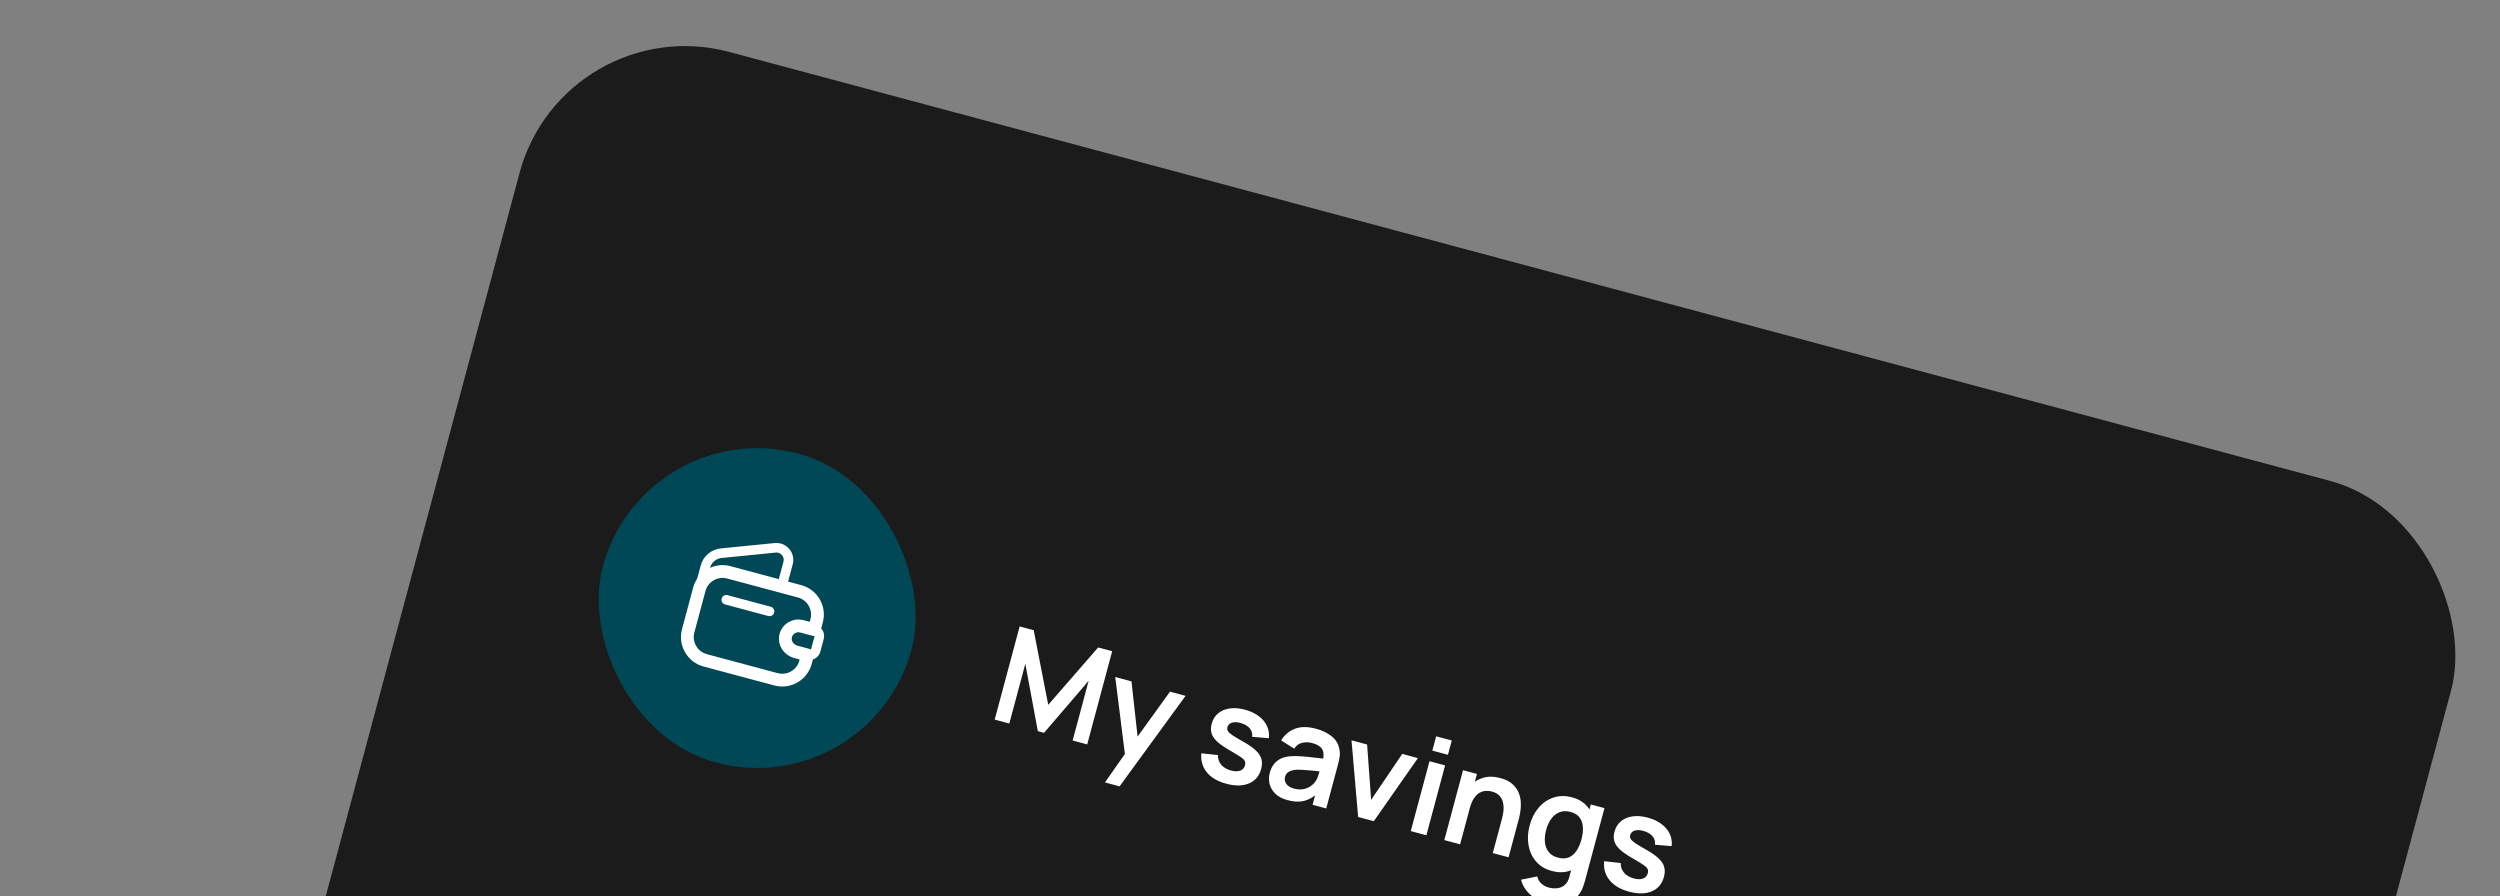
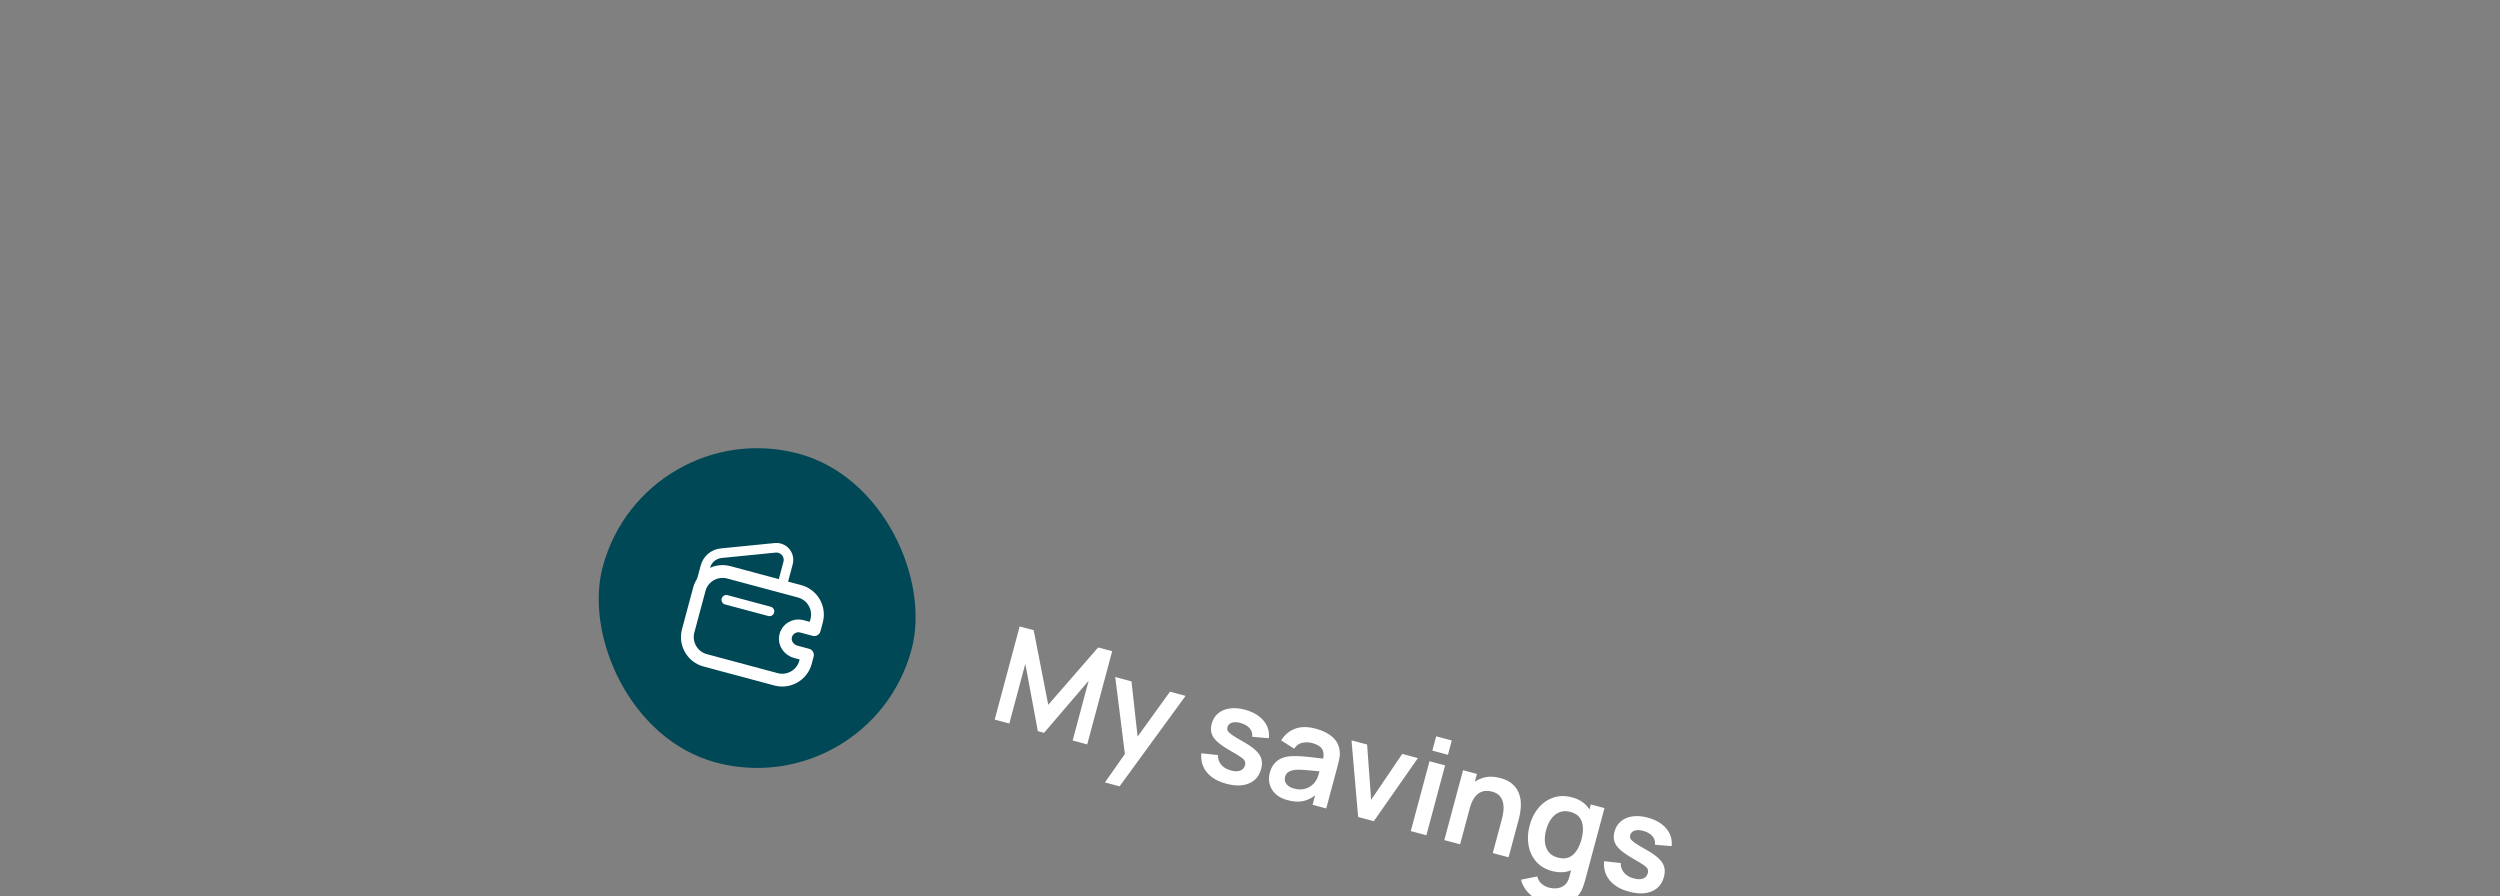
<svg xmlns="http://www.w3.org/2000/svg" width="318" height="114" viewBox="0 0 318 114" fill="none">
  <rect x="0" y="0" width="318" height="114" fill="#808080" stroke="none" />
  <g clip-path="url(#clip0_320_191)">
-     <rect x="71.722" y="0.971" width="254.355" height="274.029" rx="21.782" transform="rotate(15 71.722 0.971)" fill="#1B1B1B" />
    <path d="M126.525 91.534L129.7 79.683L131.486 80.162L133.335 89.654L139.682 82.358L141.468 82.836L138.293 94.687L136.441 94.191L138.476 86.595L132.804 93.216L132.014 93.004L130.42 84.436L128.384 92.032L126.525 91.534ZM140.55 99.526L143.521 95.285L143.184 96.677L141.859 86.117L143.924 86.67L144.786 94.451L144.259 94.31L148.821 87.982L150.804 88.513L142.41 100.024L140.55 99.526ZM155.982 99.691C154.884 99.397 154.059 98.912 153.506 98.234C152.952 97.556 152.721 96.751 152.813 95.817L154.921 96.046C154.907 96.513 155.045 96.921 155.334 97.269C155.623 97.617 156.039 97.863 156.582 98.009C157.06 98.137 157.452 98.142 157.76 98.025C158.075 97.903 158.276 97.678 158.365 97.349C158.419 97.146 158.413 96.971 158.347 96.823C158.287 96.672 158.111 96.496 157.818 96.294C157.525 96.092 157.068 95.813 156.446 95.458C155.752 95.061 155.216 94.691 154.838 94.348C154.461 94 154.218 93.644 154.11 93.28C154.001 92.916 154.007 92.512 154.126 92.067C154.274 91.513 154.549 91.069 154.95 90.736C155.351 90.402 155.842 90.195 156.422 90.116C157.003 90.03 157.648 90.082 158.356 90.272C159.047 90.457 159.63 90.728 160.105 91.085C160.585 91.443 160.937 91.864 161.16 92.347C161.384 92.83 161.462 93.348 161.397 93.901L159.275 93.72C159.327 93.329 159.234 92.983 158.997 92.684C158.765 92.387 158.409 92.159 157.928 92.001C157.469 91.849 157.074 91.819 156.743 91.913C156.413 92.001 156.208 92.196 156.128 92.498C156.082 92.668 156.101 92.829 156.183 92.98C156.266 93.132 156.464 93.314 156.778 93.528C157.097 93.742 157.578 94.03 158.222 94.391C158.881 94.761 159.391 95.121 159.75 95.471C160.116 95.816 160.349 96.175 160.449 96.549C160.554 96.924 160.545 97.342 160.422 97.803C160.182 98.697 159.667 99.312 158.878 99.647C158.094 99.984 157.128 99.999 155.982 99.691ZM163.775 101.78C163.133 101.608 162.623 101.341 162.243 100.981C161.865 100.615 161.615 100.198 161.493 99.73C161.377 99.264 161.384 98.787 161.515 98.299C161.63 97.871 161.804 97.506 162.038 97.204C162.273 96.896 162.572 96.659 162.934 96.491C163.298 96.318 163.737 96.216 164.252 96.183C164.639 96.163 165.084 96.171 165.587 96.205C166.094 96.241 166.638 96.296 167.218 96.369C167.806 96.438 168.419 96.508 169.058 96.58L168.243 96.793C168.413 96.18 168.397 95.691 168.195 95.325C167.993 94.96 167.56 94.688 166.896 94.51C166.496 94.403 166.084 94.392 165.661 94.479C165.238 94.565 164.891 94.817 164.621 95.232L162.963 94.179C163.384 93.486 163.962 92.995 164.699 92.704C165.441 92.415 166.336 92.41 167.384 92.691C168.174 92.903 168.833 93.218 169.362 93.636C169.897 94.055 170.23 94.598 170.364 95.263C170.439 95.618 170.449 95.965 170.394 96.303C170.34 96.635 170.262 96.993 170.159 97.378L168.697 102.834L166.961 102.368L167.477 100.443L167.681 100.833C167.108 101.367 166.513 101.713 165.894 101.871C165.283 102.025 164.576 101.994 163.775 101.78ZM164.594 100.305C165.044 100.426 165.449 100.449 165.81 100.375C166.171 100.302 166.475 100.174 166.724 99.994C166.977 99.815 167.164 99.633 167.285 99.448C167.456 99.223 167.591 98.951 167.689 98.63C167.794 98.305 167.873 98.041 167.927 97.838L168.488 98.182C167.865 98.115 167.33 98.06 166.883 98.017C166.436 97.974 166.05 97.944 165.725 97.927C165.402 97.905 165.112 97.901 164.855 97.915C164.603 97.935 164.382 97.979 164.194 98.046C164.005 98.113 163.848 98.206 163.722 98.325C163.601 98.446 163.515 98.602 163.464 98.794C163.405 99.014 163.408 99.223 163.472 99.423C163.538 99.617 163.661 99.791 163.843 99.946C164.031 100.102 164.281 100.222 164.594 100.305ZM172.756 103.921L171.912 94.169L173.895 94.701L174.407 101.744L178.364 95.898L180.356 96.432L174.748 104.455L172.756 103.921ZM182.194 95.478L182.681 93.659L184.665 94.19L184.177 96.009L182.194 95.478ZM179.451 105.715L181.832 96.827L183.816 97.359L181.434 106.247L179.451 105.715ZM189.882 108.51L191.029 104.231C191.104 103.951 191.168 103.636 191.221 103.286C191.273 102.935 191.27 102.584 191.211 102.234C191.159 101.879 191.021 101.562 190.795 101.284C190.575 101.008 190.23 100.806 189.758 100.68C189.505 100.612 189.245 100.586 188.976 100.603C188.707 100.619 188.444 100.701 188.186 100.85C187.936 100.994 187.703 101.226 187.488 101.545C187.275 101.858 187.096 102.286 186.95 102.829L185.908 102.012C186.111 101.255 186.44 100.608 186.895 100.072C187.356 99.536 187.921 99.164 188.588 98.955C189.257 98.74 190.009 98.745 190.843 98.968C191.501 99.145 192.015 99.4 192.384 99.734C192.753 100.068 193.018 100.439 193.179 100.847C193.341 101.255 193.43 101.667 193.448 102.083C193.466 102.499 193.445 102.885 193.385 103.239C193.332 103.59 193.277 103.872 193.22 104.086L191.89 109.048L189.882 108.51ZM183.718 106.859L186.1 97.971L187.869 98.445L187.131 101.202L187.369 101.266L185.726 107.397L183.718 106.859ZM196.485 114.778C195.991 114.646 195.537 114.442 195.123 114.166C194.714 113.892 194.368 113.561 194.084 113.173C193.798 112.791 193.594 112.366 193.473 111.898L195.542 111.482C195.625 111.852 195.8 112.154 196.066 112.39C196.336 112.633 196.647 112.801 196.998 112.896C197.41 113.006 197.797 113.03 198.16 112.969C198.522 112.913 198.829 112.766 199.081 112.528C199.337 112.296 199.516 111.968 199.619 111.543L200.296 109.016L200.542 109.082L202.353 102.326L204.089 102.791L201.593 112.107C201.533 112.332 201.465 112.543 201.388 112.74C201.316 112.944 201.231 113.139 201.135 113.325C200.848 113.866 200.47 114.27 199.998 114.537C199.525 114.81 198.987 114.963 198.385 114.996C197.787 115.03 197.154 114.957 196.485 114.778ZM197.371 110.781C196.553 110.562 195.895 110.166 195.396 109.591C194.897 109.016 194.576 108.33 194.431 107.533C194.286 106.735 194.332 105.892 194.57 105.003C194.811 104.104 195.193 103.348 195.716 102.735C196.246 102.118 196.875 101.69 197.604 101.45C198.334 101.205 199.119 101.195 199.958 101.42C200.803 101.646 201.456 102.041 201.916 102.606C202.384 103.166 202.67 103.84 202.777 104.627C202.884 105.414 202.817 106.255 202.578 107.149C202.341 108.032 201.979 108.791 201.492 109.425C201.006 110.053 200.414 110.494 199.717 110.749C199.019 111.003 198.237 111.014 197.371 110.781ZM198.151 109.085C198.683 109.228 199.144 109.222 199.532 109.067C199.927 108.909 200.258 108.63 200.524 108.23C200.795 107.833 201.008 107.346 201.162 106.77C201.318 106.188 201.377 105.66 201.34 105.186C201.309 104.707 201.167 104.304 200.914 103.978C200.662 103.645 200.283 103.412 199.778 103.277C199.246 103.134 198.772 103.148 198.356 103.319C197.941 103.484 197.592 103.767 197.308 104.167C197.026 104.562 196.813 105.028 196.669 105.566C196.523 106.109 196.47 106.624 196.511 107.111C196.558 107.594 196.714 108.009 196.979 108.357C197.245 108.704 197.636 108.947 198.151 109.085ZM207.217 113.42C206.119 113.126 205.294 112.64 204.74 111.962C204.187 111.285 203.956 110.479 204.047 109.545L206.156 109.775C206.142 110.242 206.28 110.649 206.569 110.997C206.858 111.345 207.274 111.592 207.817 111.737C208.295 111.865 208.687 111.87 208.995 111.753C209.31 111.631 209.511 111.406 209.6 111.077C209.654 110.874 209.648 110.699 209.582 110.552C209.522 110.4 209.346 110.224 209.053 110.022C208.76 109.82 208.303 109.542 207.68 109.187C206.987 108.789 206.451 108.419 206.073 108.077C205.695 107.729 205.453 107.373 205.345 107.008C205.236 106.644 205.242 106.24 205.361 105.796C205.509 105.241 205.784 104.798 206.185 104.464C206.586 104.13 207.077 103.924 207.657 103.844C208.238 103.759 208.883 103.811 209.59 104C210.282 104.186 210.865 104.457 211.34 104.813C211.82 105.171 212.172 105.592 212.395 106.075C212.618 106.558 212.697 107.076 212.631 107.629L210.51 107.449C210.562 107.057 210.469 106.712 210.232 106.413C210 106.115 209.643 105.888 209.163 105.729C208.704 105.577 208.309 105.548 207.978 105.641C207.648 105.729 207.443 105.924 207.362 106.226C207.317 106.396 207.335 106.557 207.418 106.708C207.501 106.86 207.699 107.042 208.013 107.256C208.331 107.471 208.813 107.758 209.457 108.119C210.116 108.49 210.626 108.85 210.985 109.199C211.351 109.544 211.584 109.903 211.684 110.277C211.789 110.652 211.78 111.07 211.657 111.531C211.417 112.425 210.902 113.04 210.113 113.375C209.329 113.712 208.363 113.727 207.217 113.42Z" fill="white" />
    <rect x="81.935" y="52.445" width="40.663" height="40.663" rx="20.331" transform="rotate(15 81.935 52.445)" fill="#004856" />
    <path d="M100.729 79.835C100.313 80.069 100 80.481 99.915 80.989C99.758 81.856 100.37 82.685 101.218 82.913L102.71 83.313L102.46 84.247C102.024 85.874 100.341 86.845 98.715 86.41L89.697 83.993C88.071 83.558 87.099 81.874 87.535 80.248L88.951 74.962C89.387 73.335 91.07 72.364 92.696 72.799L101.714 75.216C103.34 75.651 104.312 77.335 103.877 78.961L103.573 80.092L101.987 79.667C101.547 79.549 101.1 79.614 100.729 79.835Z" stroke="white" stroke-width="1.627" stroke-linecap="round" stroke-linejoin="round" />
    <path d="M88.762 75.668L89.724 72.079C89.974 71.144 90.771 70.465 91.731 70.368L98.6 69.683C99.673 69.575 100.524 70.578 100.244 71.622L99.444 74.607" stroke="white" stroke-width="1.22" stroke-linecap="round" stroke-linejoin="round" />
-     <path d="M104.19 81.116L103.757 82.734C103.641 83.166 103.201 83.427 102.757 83.325L101.217 82.913C100.369 82.685 99.757 81.856 99.914 80.989C99.999 80.481 100.312 80.069 100.728 79.835C101.099 79.614 101.546 79.549 101.986 79.667L103.62 80.105C104.055 80.238 104.306 80.684 104.19 81.116Z" stroke="white" stroke-width="1.22" stroke-linecap="round" stroke-linejoin="round" />
    <path d="M92.383 76.293L97.882 77.767" stroke="white" stroke-width="1.22" stroke-linecap="round" stroke-linejoin="round" />
  </g>
  <defs>
    <clipPath id="clip0_320_191">
      <rect x="71.722" y="0.971" width="254.355" height="274.029" rx="21.782" transform="rotate(15 71.722 0.971)" fill="white" />
    </clipPath>
  </defs>
</svg>